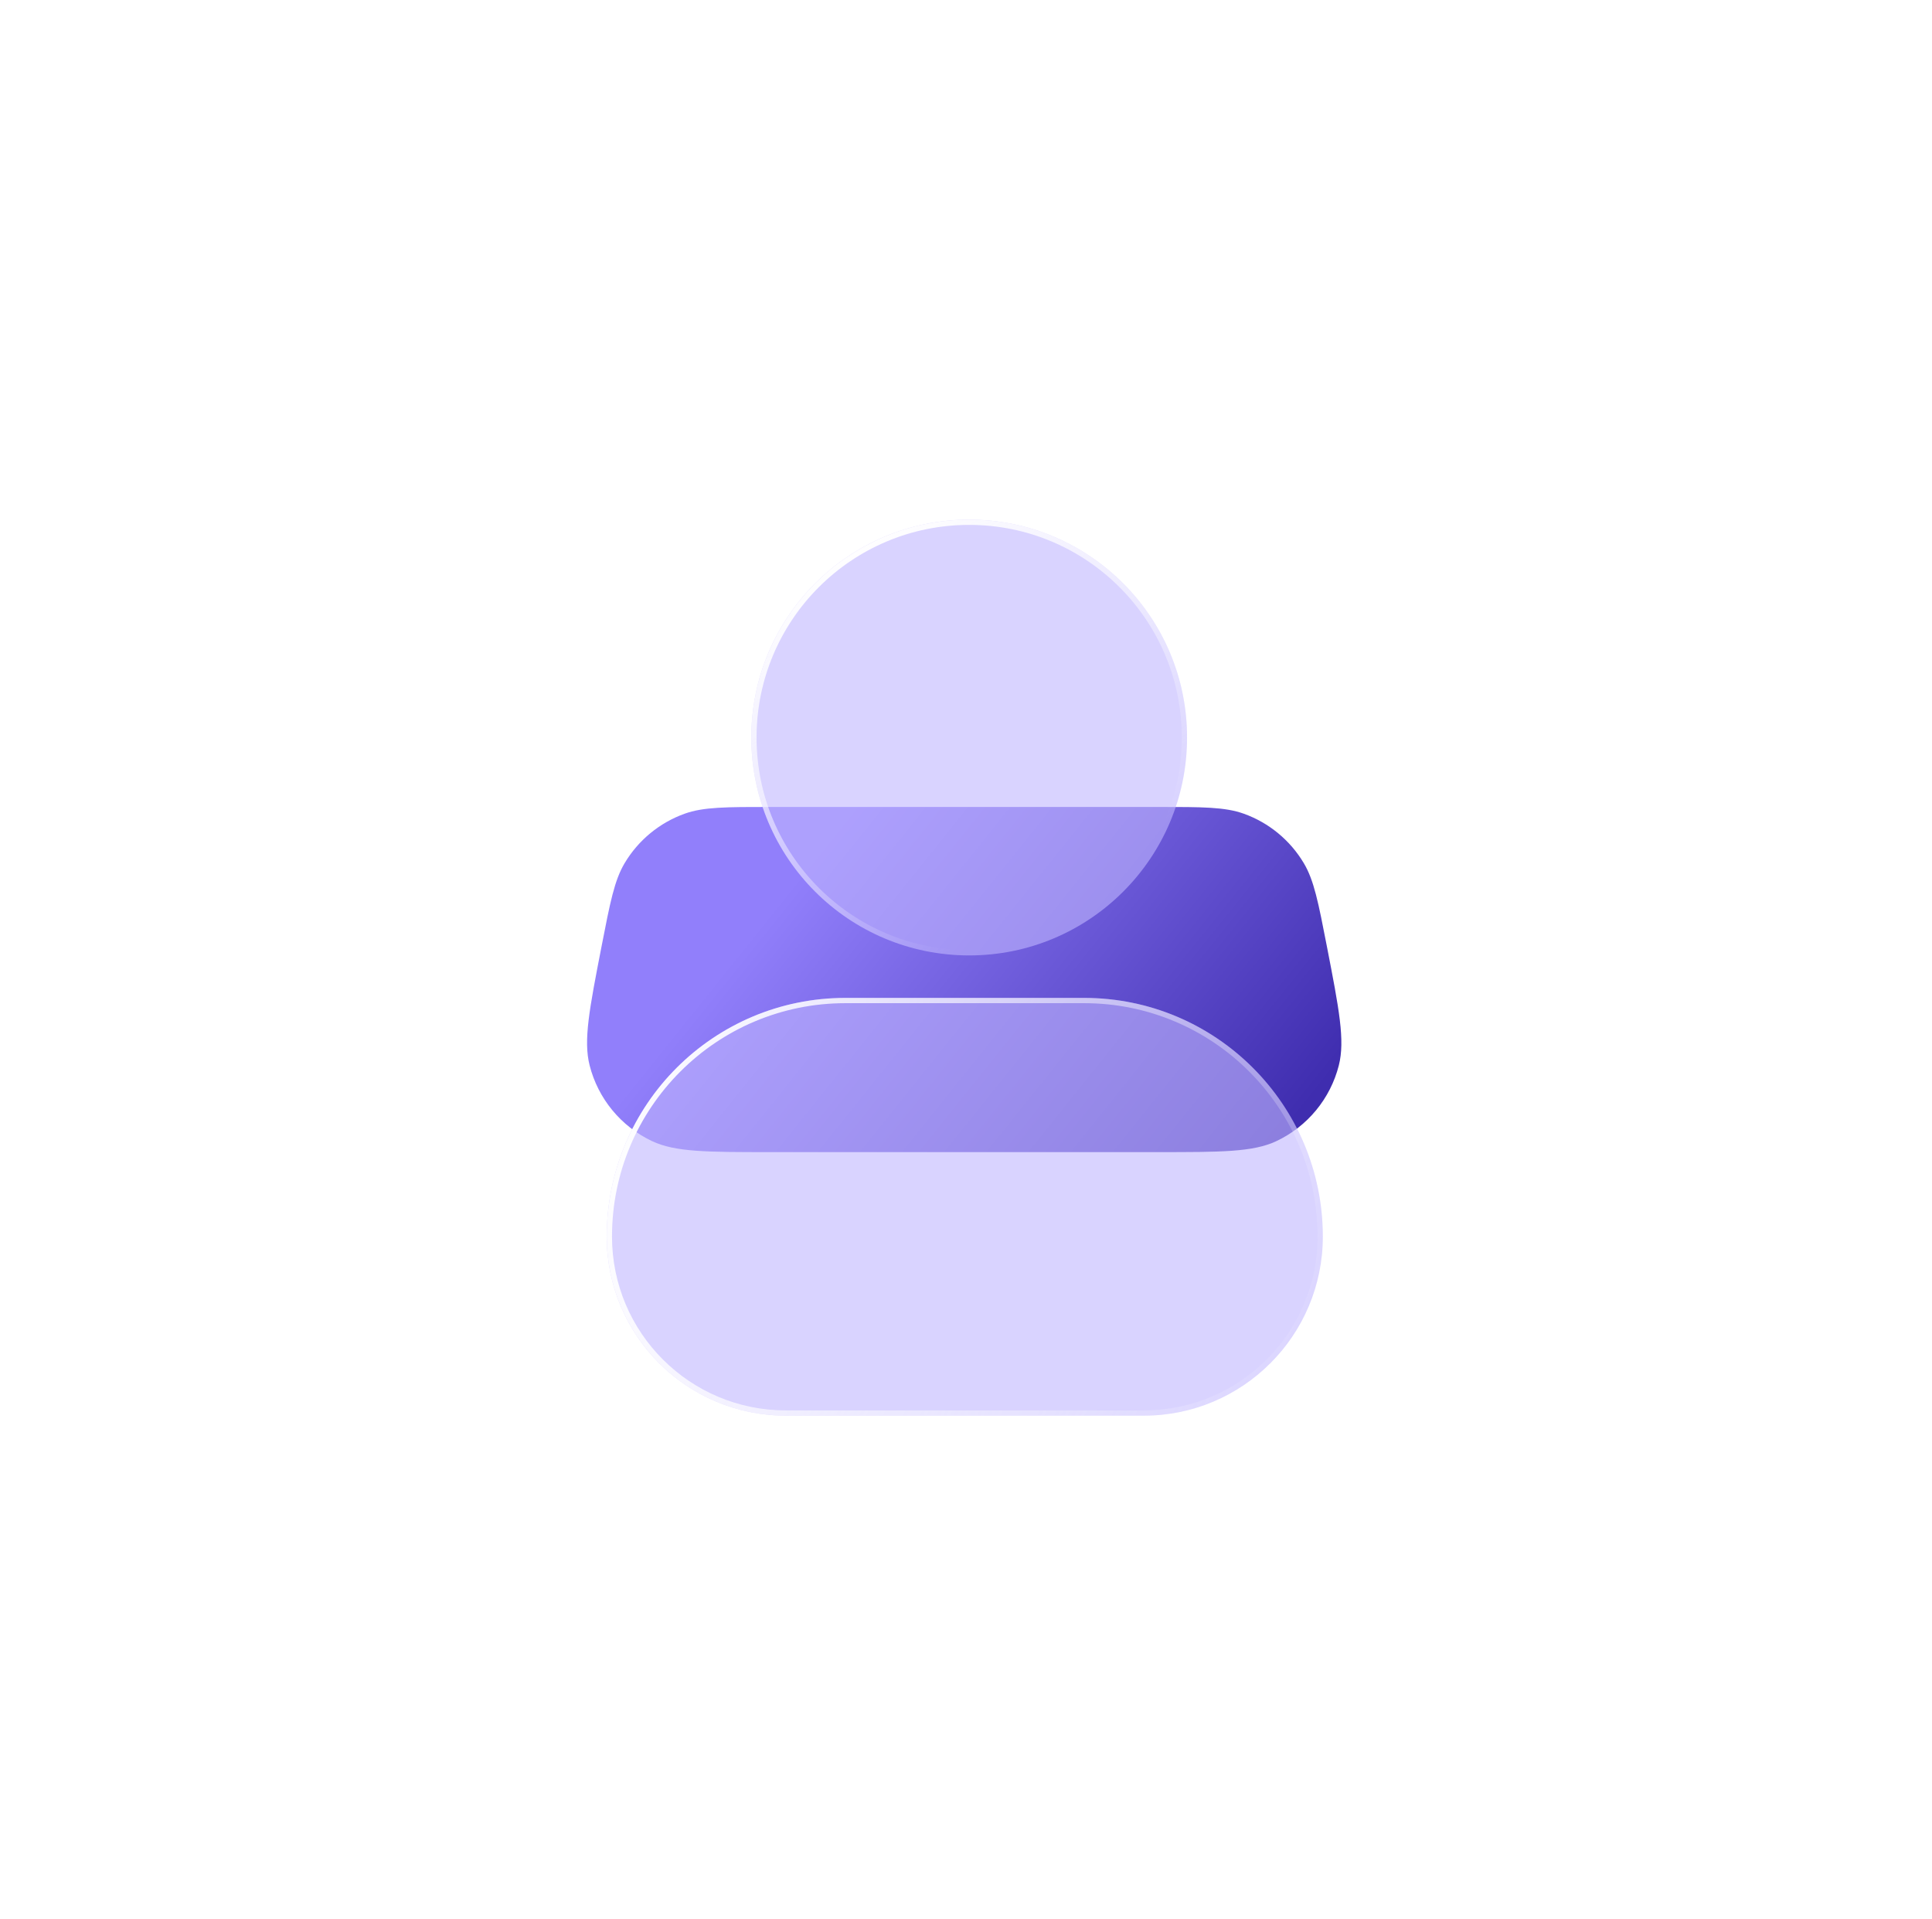
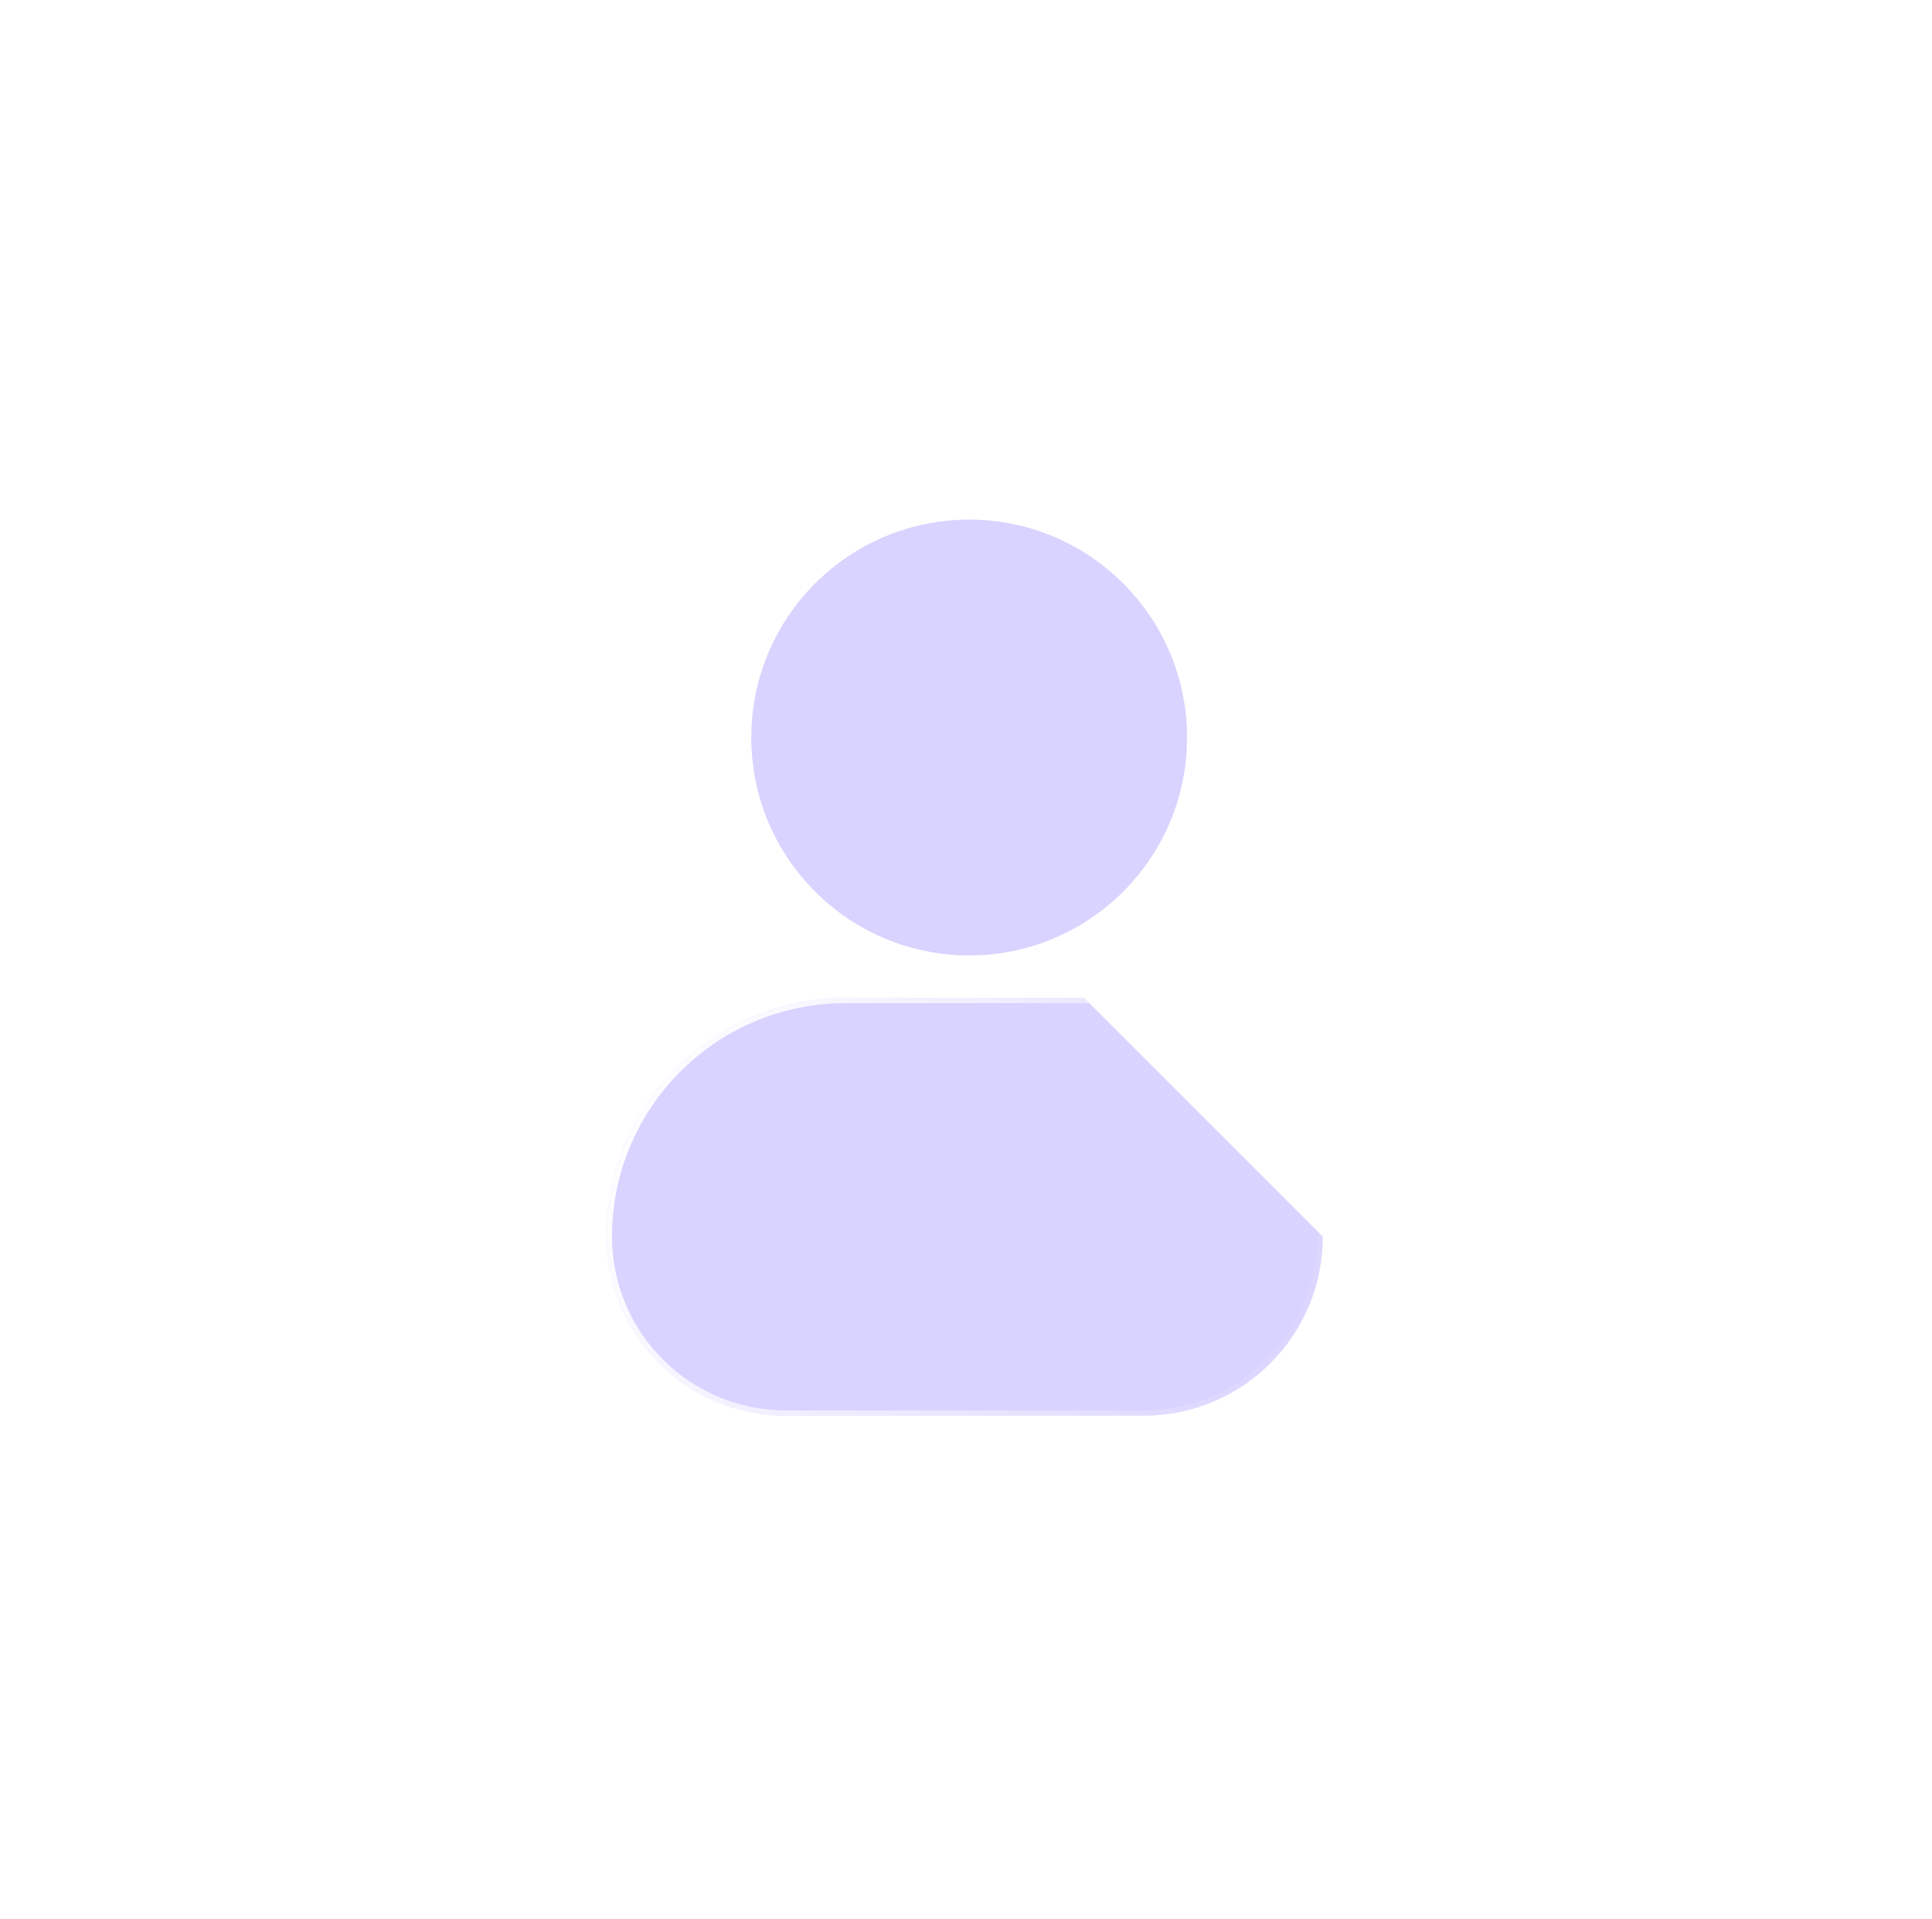
<svg xmlns="http://www.w3.org/2000/svg" width="151" height="150" viewBox="0 0 151 150" fill="none">
  <g filter="url(#filter0_b_462_1193)">
    <rect x="0.014" width="150" height="150" rx="75" fill="white" fill-opacity="0.6" />
-     <path d="M47.013 73.978C47.684 70.528 48.019 68.803 48.819 67.458C49.886 65.665 51.544 64.299 53.508 63.593C54.981 63.065 56.738 63.065 60.252 63.065L90.469 63.065C93.983 63.065 95.74 63.065 97.213 63.593C99.177 64.299 100.835 65.665 101.902 67.458C102.703 68.803 103.038 70.528 103.709 73.978C104.659 78.865 105.134 81.309 104.639 83.261C103.978 85.864 102.188 88.035 99.759 89.181C97.938 90.04 95.448 90.04 90.469 90.04H60.252C55.274 90.04 52.784 90.04 50.962 89.181C48.534 88.035 46.744 85.864 46.083 83.261C45.587 81.309 46.062 78.865 47.013 73.978Z" fill="url(#paint0_linear_462_1193)" />
    <g filter="url(#filter1_b_462_1193)">
      <circle cx="75.748" cy="57.639" r="17.029" fill="#BFB5FF" fill-opacity="0.6" />
-       <circle cx="75.748" cy="57.639" r="16.823" stroke="url(#paint1_linear_462_1193)" stroke-width="0.412" />
    </g>
    <g filter="url(#filter2_b_462_1193)">
-       <path d="M47.42 96.644C47.42 96.644 47.42 96.644 47.42 96.644C47.42 104.371 53.684 110.636 61.412 110.636C61.412 110.636 61.412 110.636 61.412 110.636L89.396 110.636C89.396 110.636 89.396 110.636 89.396 110.636C97.124 110.636 103.388 104.371 103.388 96.644C103.388 96.644 103.388 96.644 103.388 96.644C103.388 96.644 103.388 96.644 103.388 96.644C103.388 86.34 95.035 77.988 84.732 77.988C84.732 77.988 84.73 77.988 84.727 77.988C78.078 77.988 72.73 77.988 66.082 77.988C66.078 77.988 66.076 77.988 66.076 77.988C55.773 77.988 47.42 86.34 47.42 96.644C47.42 96.644 47.42 96.644 47.42 96.644Z" fill="#BFB5FF" fill-opacity="0.6" />
+       <path d="M47.42 96.644C47.42 96.644 47.42 96.644 47.42 96.644C47.42 104.371 53.684 110.636 61.412 110.636C61.412 110.636 61.412 110.636 61.412 110.636L89.396 110.636C89.396 110.636 89.396 110.636 89.396 110.636C97.124 110.636 103.388 104.371 103.388 96.644C103.388 96.644 103.388 96.644 103.388 96.644C103.388 96.644 103.388 96.644 103.388 96.644C84.732 77.988 84.73 77.988 84.727 77.988C78.078 77.988 72.73 77.988 66.082 77.988C66.078 77.988 66.076 77.988 66.076 77.988C55.773 77.988 47.42 86.34 47.42 96.644C47.42 96.644 47.42 96.644 47.42 96.644Z" fill="#BFB5FF" fill-opacity="0.6" />
      <path d="M47.626 96.644C47.626 104.258 53.798 110.43 61.412 110.43L89.396 110.43C97.01 110.43 103.182 104.258 103.182 96.644C103.182 86.454 94.922 78.194 84.732 78.194L84.732 78.194L84.732 78.194L84.732 78.194L84.732 78.194L84.732 78.194L84.732 78.194L84.732 78.194L84.732 78.194L84.732 78.194L84.732 78.194L84.732 78.194L84.732 78.194L84.732 78.194L84.732 78.194L84.732 78.194L84.732 78.194L84.731 78.194L84.731 78.194L84.731 78.194L84.731 78.194L84.731 78.194L84.731 78.194L84.731 78.194L84.731 78.194L84.731 78.194L84.731 78.194L84.731 78.194L84.731 78.194L84.731 78.194L84.731 78.194L84.731 78.194L84.731 78.194L84.731 78.194L84.731 78.194L84.731 78.194L84.731 78.194L84.731 78.194L84.731 78.194L84.731 78.194L84.731 78.194L84.731 78.194L84.731 78.194L84.731 78.194L84.731 78.194L84.731 78.194L84.731 78.194L84.731 78.194L84.731 78.194L84.731 78.194L84.73 78.194L84.73 78.194L84.73 78.194L84.73 78.194L84.73 78.194L84.73 78.194L84.73 78.194L84.73 78.194L84.73 78.194L84.73 78.194L84.73 78.194L84.73 78.194L84.73 78.194L84.73 78.194L84.73 78.194L84.73 78.194L84.73 78.194L84.73 78.194L84.73 78.194L84.73 78.194L84.73 78.194L84.73 78.194L84.73 78.194L84.73 78.194L84.73 78.194L84.73 78.194L84.73 78.194L84.729 78.194L84.729 78.194L84.729 78.194L84.729 78.194L84.729 78.194L84.729 78.194L84.729 78.194L84.729 78.194L84.729 78.194L84.729 78.194L84.729 78.194L84.729 78.194L84.729 78.194L84.729 78.194L84.729 78.194L84.729 78.194L84.729 78.194L84.729 78.194L84.729 78.194L84.729 78.194L84.729 78.194L84.729 78.194L84.729 78.194L84.729 78.194L84.729 78.194L84.729 78.194L84.729 78.194L84.729 78.194L84.728 78.194L84.728 78.194L84.728 78.194L84.728 78.194L84.728 78.194L84.728 78.194L84.728 78.194L84.728 78.194L84.728 78.194L84.728 78.194L84.728 78.194L84.728 78.194L84.728 78.194L84.728 78.194L84.728 78.194L84.728 78.194L84.728 78.194L84.728 78.194L84.728 78.194L84.728 78.194L84.728 78.194L84.728 78.194L84.728 78.194L84.728 78.194L84.728 78.194L84.728 78.194L84.728 78.194L84.728 78.194L84.728 78.194L84.727 78.194L84.727 78.194L84.727 78.194L84.727 78.194L84.727 78.194L84.727 78.194L84.727 78.194L84.727 78.194L84.727 78.194L84.727 78.194L84.727 78.194L84.727 78.194L84.727 78.194L84.727 78.194L84.727 78.194L84.727 78.194L84.727 78.194L84.727 78.194L84.727 78.194L84.727 78.194L84.727 78.194L84.727 78.194L84.688 78.194L84.649 78.194L84.61 78.194L84.571 78.194L84.532 78.194L84.493 78.194L84.455 78.194L84.416 78.194L84.377 78.194L84.338 78.194L84.3 78.194L84.261 78.194L84.223 78.194L84.184 78.194L84.145 78.194L84.107 78.194L84.069 78.194L84.03 78.194L83.992 78.194L83.953 78.194L83.915 78.194L83.876 78.194L83.838 78.194L83.8 78.194L83.762 78.194L83.723 78.194L83.685 78.194L83.647 78.194L83.609 78.194L83.571 78.194L83.533 78.194L83.495 78.194L83.457 78.194L83.418 78.194L83.38 78.194L83.343 78.194L83.305 78.194L83.267 78.194L83.229 78.194L83.191 78.194L83.153 78.194L83.115 78.194L83.077 78.194L83.04 78.194L83.002 78.194L82.964 78.194L82.927 78.194L82.889 78.194L82.851 78.194L82.814 78.194L82.776 78.194L82.738 78.194L82.701 78.194L82.663 78.194L82.626 78.194L82.588 78.194L82.551 78.194L82.513 78.194L82.476 78.194L82.439 78.194L82.401 78.194L82.364 78.194L82.327 78.194L82.289 78.194L82.252 78.194L82.215 78.194L82.177 78.194L82.14 78.194L82.103 78.194L82.066 78.194L82.029 78.194L81.992 78.194L81.954 78.194L81.918 78.194L81.88 78.194L81.843 78.194L81.806 78.194L81.769 78.194L81.732 78.194L81.695 78.194L81.659 78.194L81.622 78.194L81.585 78.194L81.548 78.194L81.511 78.194L81.474 78.194L81.437 78.194L81.4 78.194L81.364 78.194L81.327 78.194L81.29 78.194L81.254 78.194L81.217 78.194L81.18 78.194L81.143 78.194L81.107 78.194L81.07 78.194L81.034 78.194L80.997 78.194L80.96 78.194L80.924 78.194L80.887 78.194L80.851 78.194L80.814 78.194L80.778 78.194L80.741 78.194L80.705 78.194L80.668 78.194L80.632 78.194L80.596 78.194L80.559 78.194L80.523 78.194L80.487 78.194L80.45 78.194L80.414 78.194L80.378 78.194L80.341 78.194L80.305 78.194L80.269 78.194L80.233 78.194L80.196 78.194L80.16 78.194L80.124 78.194L80.088 78.194L80.052 78.194L80.016 78.194L79.98 78.194L79.943 78.194L79.907 78.194L79.871 78.194L79.835 78.194L79.799 78.194L79.763 78.194L79.727 78.194L79.691 78.194L79.655 78.194L79.619 78.194L79.583 78.194L79.547 78.194L79.511 78.194L79.475 78.194L79.439 78.194L79.403 78.194L79.368 78.194L79.332 78.194L79.296 78.194L79.26 78.194L79.224 78.194L79.188 78.194L79.153 78.194L79.117 78.194L79.081 78.194L79.045 78.194L79.01 78.194L78.974 78.194L78.938 78.194L78.902 78.194L78.867 78.194L78.831 78.194L78.795 78.194L78.76 78.194L78.724 78.194L78.688 78.194L78.653 78.194L78.617 78.194L78.581 78.194L78.546 78.194L78.51 78.194L78.475 78.194L78.439 78.194L78.403 78.194L78.368 78.194L78.332 78.194L78.297 78.194L78.261 78.194L78.226 78.194L78.19 78.194L78.155 78.194L78.119 78.194L78.084 78.194L78.048 78.194L78.013 78.194L77.977 78.194L77.942 78.194L77.906 78.194L77.871 78.194L77.835 78.194L77.8 78.194L77.765 78.194L77.729 78.194L77.694 78.194L77.659 78.194L77.623 78.194L77.588 78.194L77.552 78.194L77.517 78.194L77.482 78.194L77.446 78.194L77.411 78.194L77.376 78.194L77.34 78.194L77.305 78.194L77.27 78.194L77.234 78.194L77.199 78.194L77.164 78.194L77.129 78.194L77.093 78.194L77.058 78.194L77.023 78.194L76.987 78.194L76.952 78.194L76.917 78.194L76.882 78.194L76.846 78.194L76.811 78.194L76.776 78.194L76.741 78.194L76.705 78.194L76.67 78.194L76.635 78.194L76.6 78.194L76.565 78.194L76.529 78.194L76.494 78.194L76.459 78.194L76.424 78.194L76.389 78.194L76.353 78.194L76.318 78.194L76.283 78.194L76.248 78.194L76.213 78.194L76.177 78.194L76.142 78.194L76.107 78.194L76.072 78.194L76.037 78.194L76.002 78.194L75.966 78.194L75.931 78.194L75.896 78.194L75.861 78.194L75.826 78.194L75.791 78.194L75.755 78.194L75.72 78.194L75.685 78.194L75.65 78.194L75.615 78.194L75.58 78.194L75.545 78.194L75.51 78.194L75.474 78.194L75.439 78.194L75.404 78.194L75.369 78.194L75.334 78.194L75.299 78.194L75.263 78.194L75.228 78.194L75.193 78.194L75.158 78.194L75.123 78.194L75.088 78.194L75.053 78.194L75.017 78.194L74.982 78.194L74.947 78.194L74.912 78.194L74.877 78.194L74.842 78.194L74.806 78.194L74.771 78.194L74.736 78.194L74.701 78.194L74.666 78.194L74.631 78.194L74.595 78.194L74.56 78.194L74.525 78.194L74.49 78.194L74.455 78.194L74.419 78.194L74.384 78.194L74.349 78.194L74.314 78.194L74.279 78.194L74.243 78.194L74.208 78.194L74.173 78.194L74.138 78.194L74.103 78.194L74.067 78.194L74.032 78.194L73.997 78.194L73.962 78.194L73.927 78.194L73.891 78.194L73.856 78.194L73.821 78.194L73.785 78.194L73.75 78.194L73.715 78.194L73.68 78.194L73.644 78.194L73.609 78.194L73.574 78.194L73.538 78.194L73.503 78.194L73.468 78.194L73.433 78.194L73.397 78.194L73.362 78.194L73.326 78.194L73.291 78.194L73.256 78.194L73.22 78.194L73.185 78.194L73.15 78.194L73.114 78.194L73.079 78.194L73.043 78.194L73.008 78.194L72.973 78.194L72.937 78.194L72.902 78.194L72.866 78.194L72.831 78.194L72.795 78.194L72.76 78.194L72.724 78.194L72.689 78.194L72.653 78.194L72.618 78.194L72.582 78.194L72.547 78.194L72.511 78.194L72.476 78.194L72.44 78.194L72.405 78.194L72.369 78.194L72.334 78.194L72.298 78.194L72.262 78.194L72.227 78.194L72.191 78.194L72.156 78.194L72.12 78.194L72.084 78.194L72.049 78.194L72.013 78.194L71.977 78.194L71.942 78.194L71.906 78.194L71.87 78.194L71.834 78.194L71.799 78.194L71.763 78.194L71.727 78.194L71.691 78.194L71.656 78.194L71.62 78.194L71.584 78.194L71.548 78.194L71.512 78.194L71.476 78.194L71.44 78.194L71.405 78.194L71.369 78.194L71.333 78.194L71.297 78.194L71.261 78.194L71.225 78.194L71.189 78.194L71.153 78.194L71.117 78.194L71.081 78.194L71.045 78.194L71.009 78.194L70.973 78.194L70.937 78.194L70.901 78.194L70.865 78.194L70.829 78.194L70.793 78.194L70.756 78.194L70.72 78.194L70.684 78.194L70.648 78.194L70.612 78.194L70.575 78.194L70.539 78.194L70.503 78.194L70.467 78.194L70.43 78.194L70.394 78.194L70.358 78.194L70.322 78.194L70.285 78.194L70.249 78.194L70.212 78.194L70.176 78.194L70.14 78.194L70.103 78.194L70.067 78.194L70.03 78.194L69.994 78.194L69.957 78.194L69.921 78.194L69.884 78.194L69.848 78.194L69.811 78.194L69.775 78.194L69.738 78.194L69.701 78.194L69.665 78.194L69.628 78.194L69.591 78.194L69.555 78.194L69.518 78.194L69.481 78.194L69.444 78.194L69.408 78.194L69.371 78.194L69.334 78.194L69.297 78.194L69.26 78.194L69.223 78.194L69.186 78.194L69.15 78.194L69.113 78.194L69.076 78.194L69.039 78.194L69.002 78.194L68.965 78.194L68.928 78.194L68.891 78.194L68.853 78.194L68.816 78.194L68.779 78.194L68.742 78.194L68.705 78.194L68.668 78.194L68.631 78.194L68.593 78.194L68.556 78.194L68.519 78.194L68.481 78.194L68.444 78.194L68.407 78.194L68.37 78.194L68.332 78.194L68.295 78.194L68.257 78.194L68.22 78.194L68.182 78.194L68.145 78.194L68.107 78.194L68.07 78.194L68.032 78.194L67.995 78.194L67.957 78.194L67.919 78.194L67.882 78.194L67.844 78.194L67.806 78.194L67.768 78.194L67.731 78.194L67.693 78.194L67.655 78.194L67.617 78.194L67.579 78.194L67.541 78.194L67.504 78.194L67.466 78.194L67.428 78.194L67.39 78.194L67.352 78.194L67.314 78.194L67.275 78.194L67.237 78.194L67.199 78.194L67.161 78.194L67.123 78.194L67.085 78.194L67.046 78.194L67.008 78.194L66.97 78.194L66.931 78.194L66.893 78.194L66.855 78.194L66.816 78.194L66.778 78.194L66.74 78.194L66.701 78.194L66.663 78.194L66.624 78.194L66.585 78.194L66.547 78.194L66.508 78.194L66.47 78.194L66.431 78.194L66.392 78.194L66.353 78.194L66.315 78.194L66.276 78.194L66.237 78.194L66.198 78.194L66.159 78.194L66.12 78.194L66.082 78.194L66.081 78.194L66.081 78.194L66.081 78.194L66.081 78.194L66.081 78.194L66.081 78.194L66.081 78.194L66.081 78.194L66.081 78.194L66.081 78.194L66.081 78.194L66.081 78.194L66.081 78.194L66.081 78.194L66.081 78.194L66.081 78.194L66.081 78.194L66.081 78.194L66.081 78.194L66.081 78.194L66.081 78.194L66.081 78.194L66.081 78.194L66.081 78.194L66.081 78.194L66.08 78.194L66.08 78.194L66.08 78.194L66.08 78.194L66.08 78.194L66.08 78.194L66.08 78.194L66.08 78.194L66.08 78.194L66.08 78.194L66.08 78.194L66.08 78.194L66.08 78.194L66.08 78.194L66.08 78.194L66.08 78.194L66.08 78.194L66.08 78.194L66.08 78.194L66.08 78.194L66.08 78.194L66.08 78.194L66.08 78.194L66.08 78.194L66.08 78.194L66.079 78.194L66.079 78.194L66.079 78.194L66.079 78.194L66.079 78.194L66.079 78.194L66.079 78.194L66.079 78.194L66.079 78.194L66.079 78.194L66.079 78.194L66.079 78.194L66.079 78.194L66.079 78.194L66.079 78.194L66.079 78.194L66.079 78.194L66.079 78.194L66.079 78.194L66.079 78.194L66.079 78.194L66.079 78.194L66.079 78.194L66.079 78.194L66.079 78.194L66.079 78.194L66.079 78.194L66.079 78.194L66.079 78.194L66.079 78.194L66.079 78.194L66.079 78.194L66.079 78.194L66.078 78.194L66.078 78.194L66.078 78.194L66.078 78.194L66.078 78.194L66.078 78.194L66.078 78.194L66.078 78.194L66.078 78.194L66.078 78.194L66.078 78.194L66.078 78.194L66.078 78.194L66.078 78.194L66.078 78.194L66.078 78.194L66.078 78.194L66.078 78.194L66.078 78.194L66.078 78.194L66.078 78.194L66.078 78.194L66.078 78.194L66.078 78.194L66.078 78.194L66.078 78.194L66.077 78.194L66.077 78.194L66.077 78.194L66.077 78.194L66.077 78.194L66.077 78.194L66.077 78.194L66.077 78.194L66.077 78.194L66.077 78.194L66.077 78.194L66.077 78.194L66.077 78.194L66.077 78.194L66.077 78.194L66.077 78.194L66.077 78.194L66.077 78.194L66.077 78.194L66.077 78.194L66.077 78.194L66.077 78.194L66.077 78.194L66.077 78.194L66.077 78.194L66.077 78.194L66.077 78.194L66.076 78.194L66.076 78.194L66.076 78.194L66.076 78.194L66.076 78.194L66.076 78.194L66.076 78.194L66.076 78.194L66.076 78.194L66.076 78.194L66.076 78.194L66.076 78.194L66.076 78.194L66.076 78.194L66.076 78.194L66.076 78.194L66.076 78.194C55.886 78.194 47.626 86.454 47.626 96.644L47.626 96.644Z" stroke="url(#paint2_linear_462_1193)" stroke-width="0.412" />
    </g>
  </g>
  <defs>
    <filter id="filter0_b_462_1193" x="-23.073" y="-23.086" width="196.173" height="196.173" filterUnits="userSpaceOnUse" color-interpolation-filters="sRGB">
      <feFlood flood-opacity="0" result="BackgroundImageFix" />
      <feGaussianBlur in="BackgroundImageFix" stdDeviation="11.543" />
      <feComposite in2="SourceAlpha" operator="in" result="effect1_backgroundBlur_462_1193" />
      <feBlend mode="normal" in="SourceGraphic" in2="effect1_backgroundBlur_462_1193" result="shape" />
    </filter>
    <filter id="filter1_b_462_1193" x="50.204" y="32.095" width="51.088" height="51.088" filterUnits="userSpaceOnUse" color-interpolation-filters="sRGB">
      <feFlood flood-opacity="0" result="BackgroundImageFix" />
      <feGaussianBlur in="BackgroundImageFix" stdDeviation="4.257" />
      <feComposite in2="SourceAlpha" operator="in" result="effect1_backgroundBlur_462_1193" />
      <feBlend mode="normal" in="SourceGraphic" in2="effect1_backgroundBlur_462_1193" result="shape" />
    </filter>
    <filter id="filter2_b_462_1193" x="38.092" y="68.659" width="74.624" height="51.304" filterUnits="userSpaceOnUse" color-interpolation-filters="sRGB">
      <feFlood flood-opacity="0" result="BackgroundImageFix" />
      <feGaussianBlur in="BackgroundImageFix" stdDeviation="4.664" />
      <feComposite in2="SourceAlpha" operator="in" result="effect1_backgroundBlur_462_1193" />
      <feBlend mode="normal" in="SourceGraphic" in2="effect1_backgroundBlur_462_1193" result="shape" />
    </filter>
    <linearGradient id="paint0_linear_462_1193" x1="62.046" y1="68.965" x2="94.899" y2="95.327" gradientUnits="userSpaceOnUse">
      <stop stop-color="#917FFB" />
      <stop offset="1" stop-color="#3F2DAF" />
    </linearGradient>
    <linearGradient id="paint1_linear_462_1193" x1="58.719" y1="46.996" x2="75.083" y2="73.872" gradientUnits="userSpaceOnUse">
      <stop stop-color="white" />
      <stop offset="0.997" stop-color="white" stop-opacity="0" />
    </linearGradient>
    <linearGradient id="paint2_linear_462_1193" x1="50.044" y1="80.89" x2="105.231" y2="106.397" gradientUnits="userSpaceOnUse">
      <stop stop-color="white" />
      <stop offset="1" stop-color="white" stop-opacity="0" />
    </linearGradient>
  </defs>
</svg>